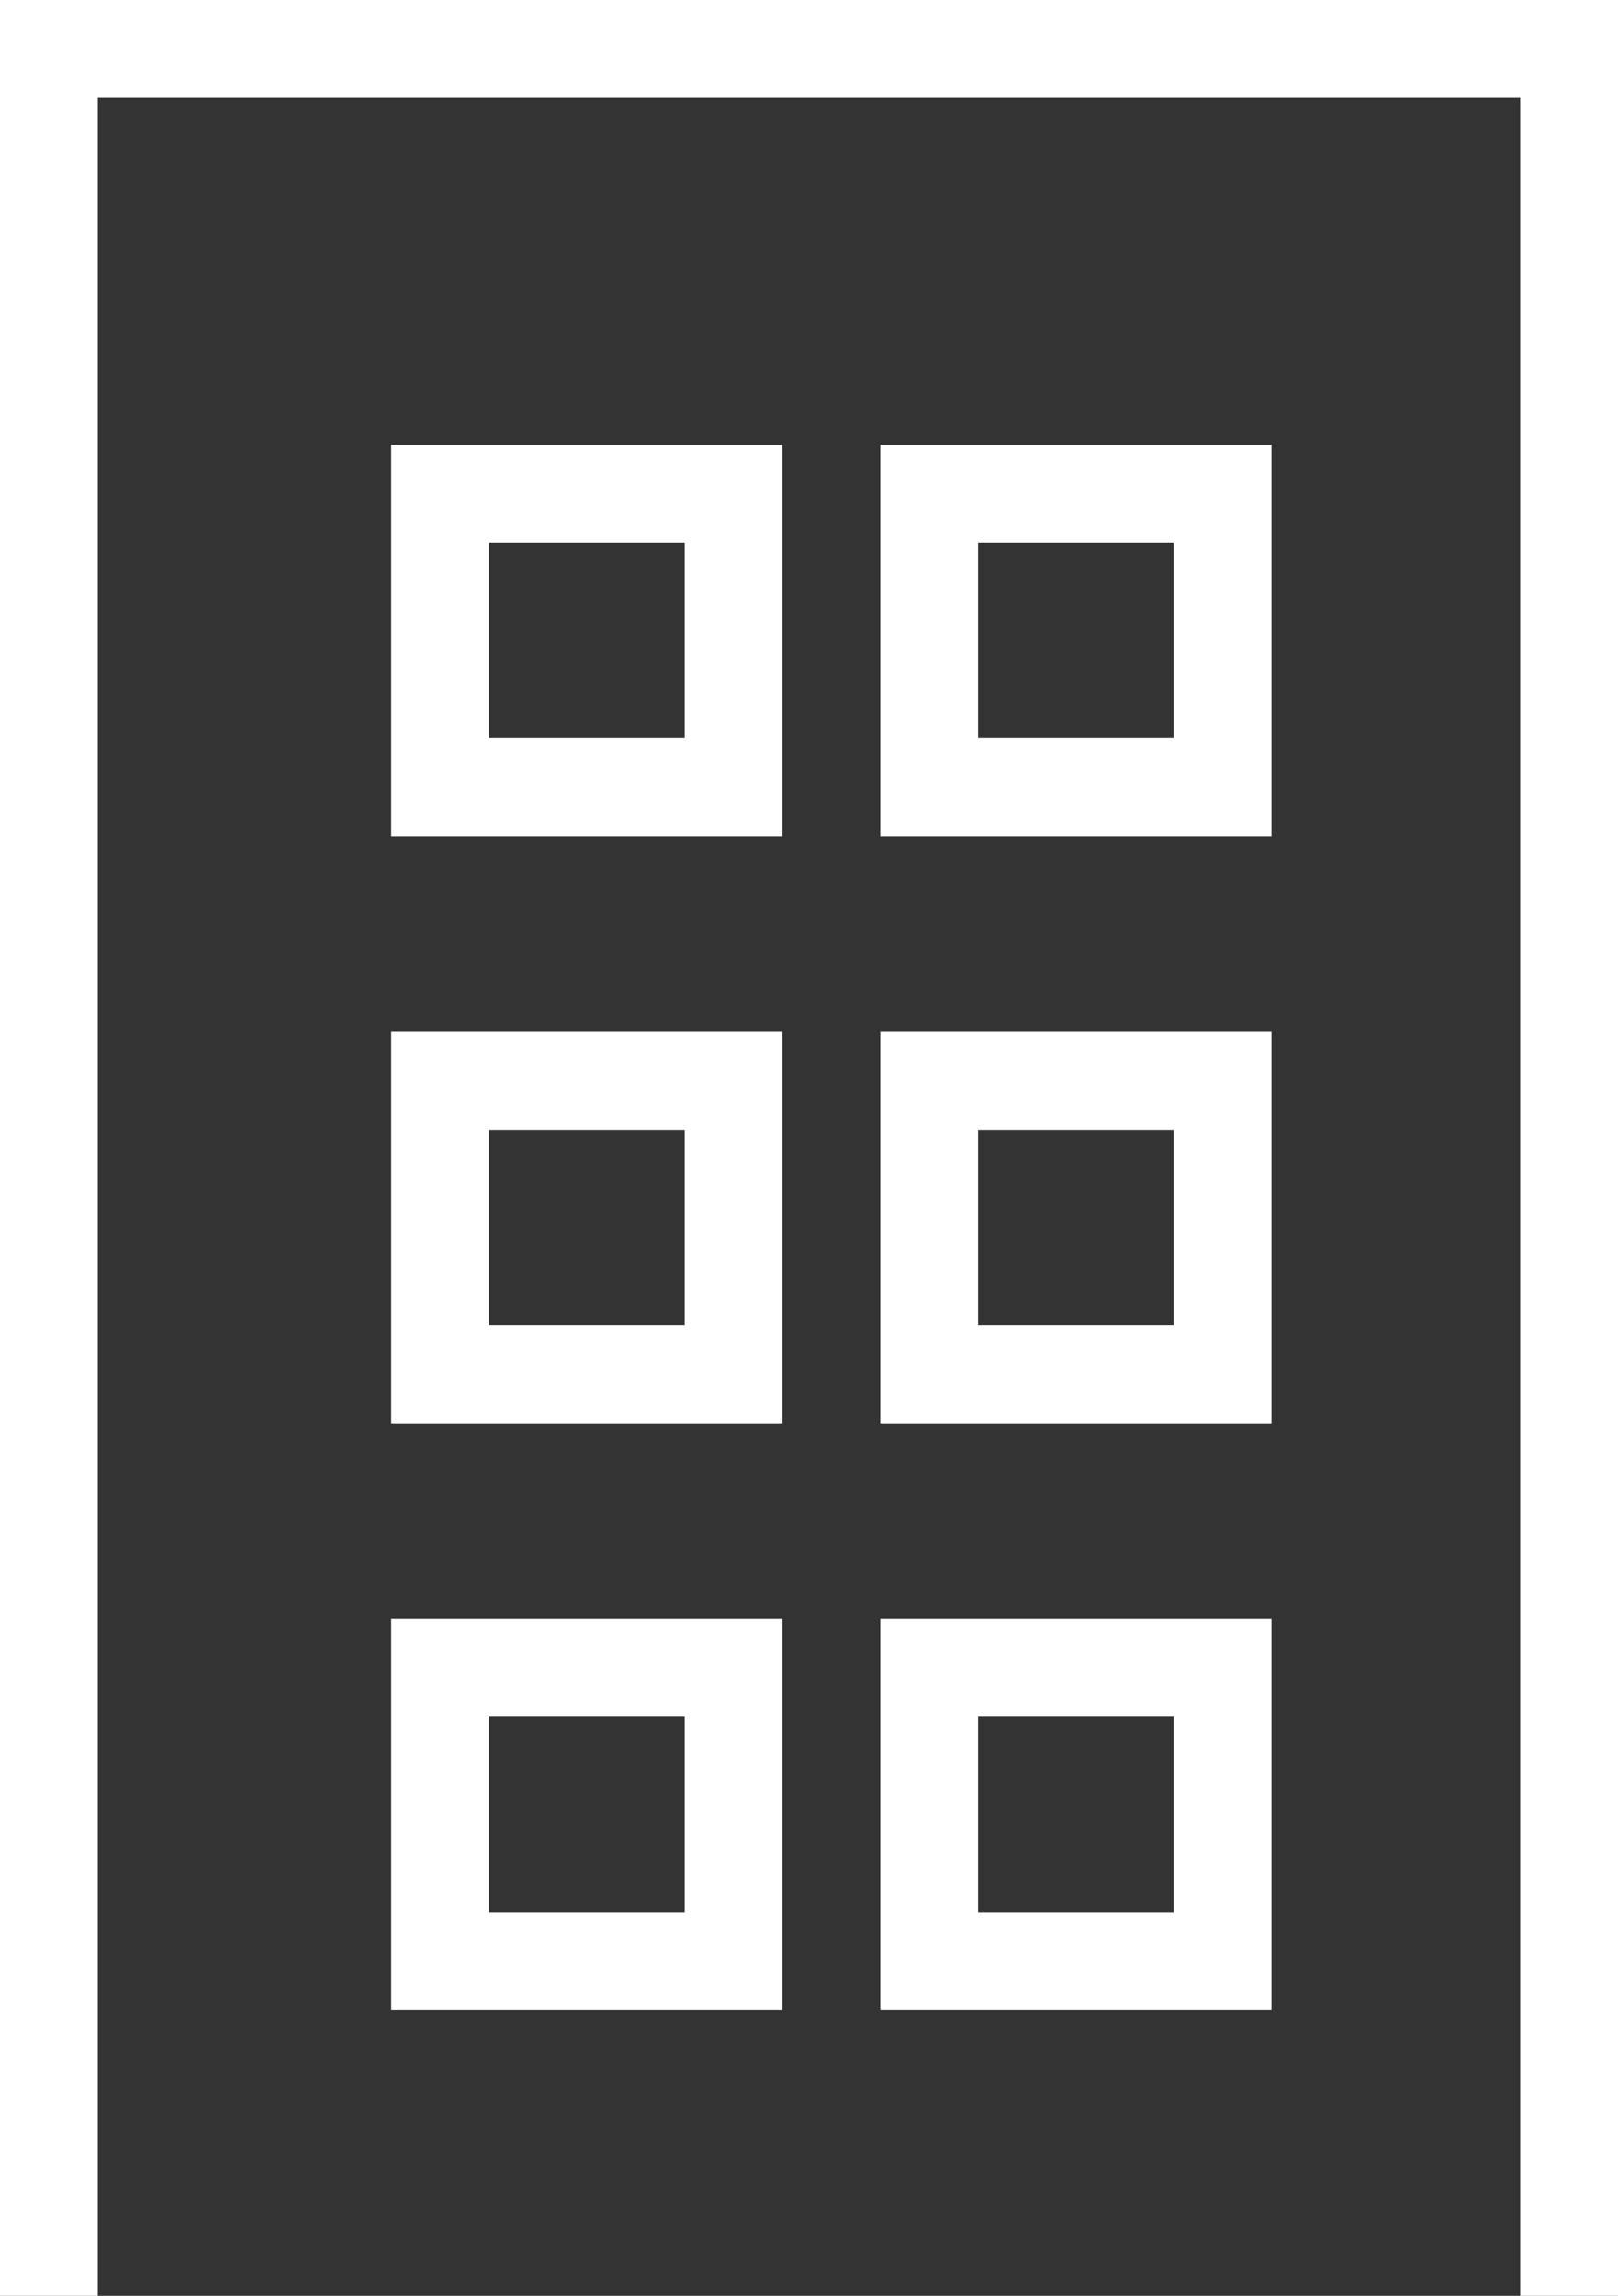
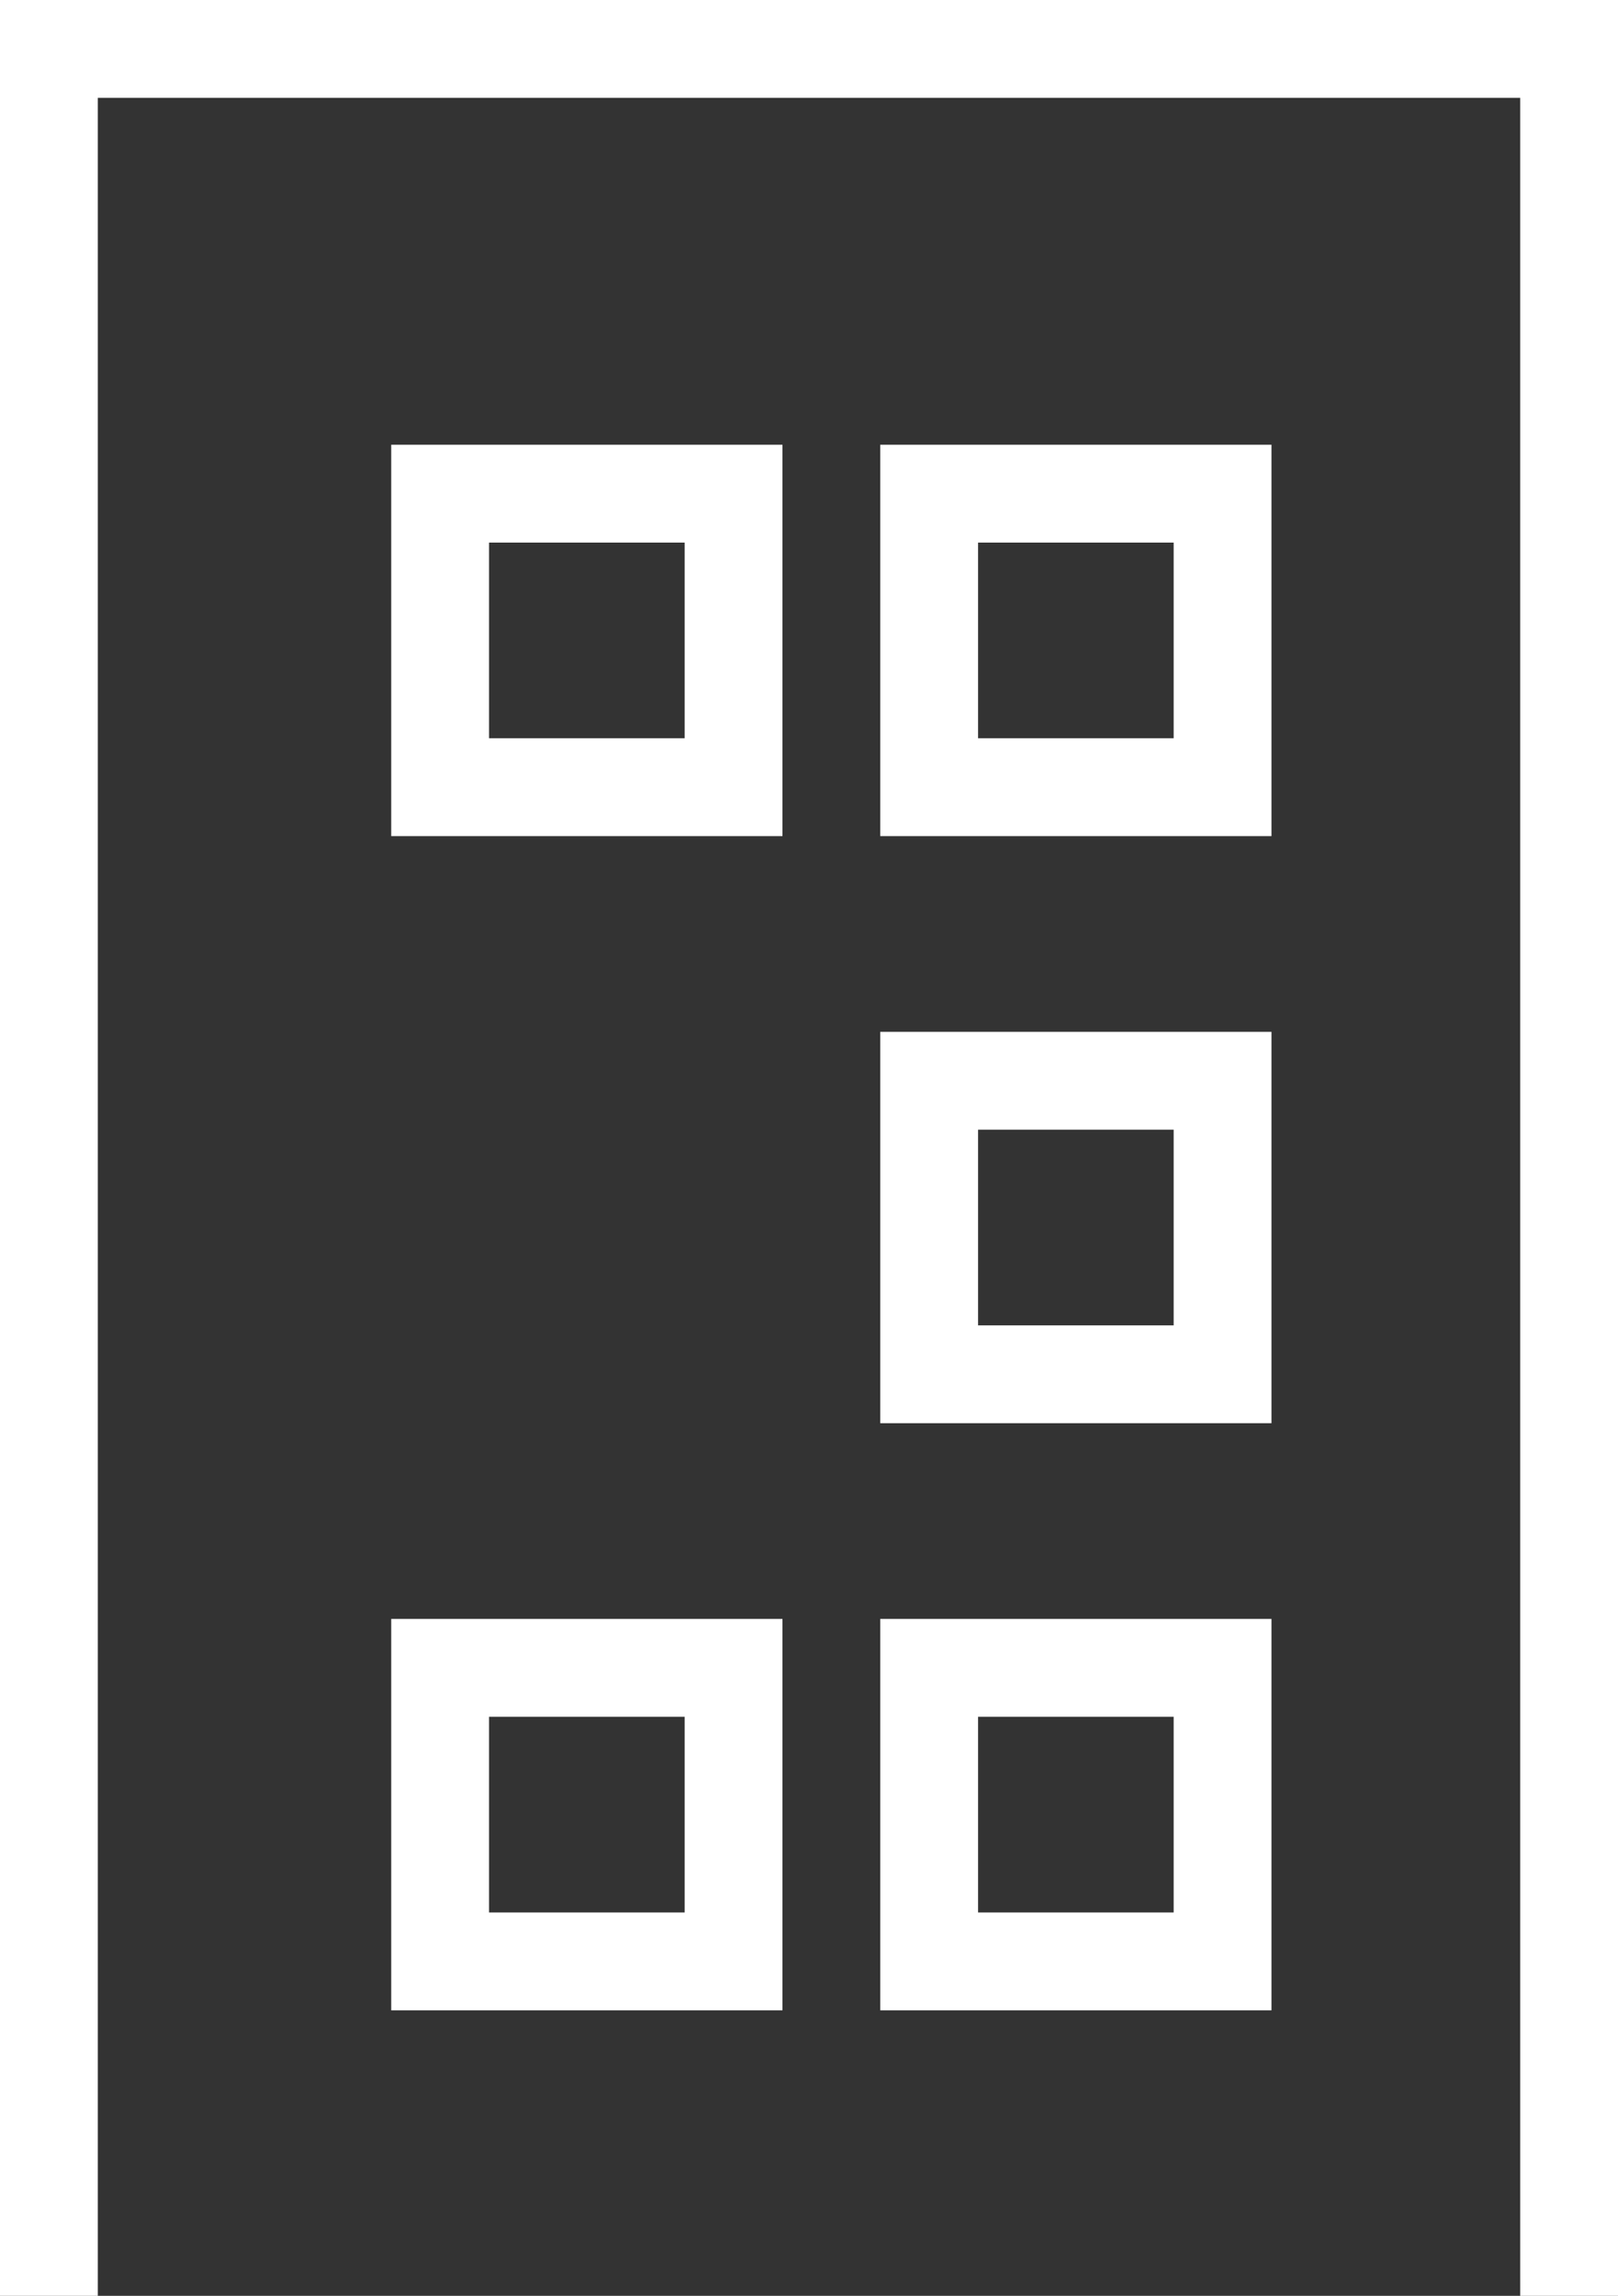
<svg xmlns="http://www.w3.org/2000/svg" width="16.543" height="23.463" viewBox="0 0 16.543 23.463">
  <rect x="0" y="0" width="16.543" height="23.463" fill="#333333" stroke="none" />
  <g id="Group_7762" data-name="Group 7762" transform="translate(0.5 0.5)">
    <path id="Path_36256" data-name="Path 36256" d="M0,22.94V-.023H15.543V22.94" transform="translate(0 0.023)" fill="none" stroke="#fff" stroke-width="1" />
    <g id="Group_7759" data-name="Group 7759" transform="translate(-641.5 -11.955)">
      <g id="Group_7759-2" data-name="Group 7759">
        <g id="Rectangle_2663" data-name="Rectangle 2663" transform="translate(645 16)" fill="none" stroke="#fff" stroke-width="1">
          <rect width="4" height="4" stroke="none" />
          <rect x="0.5" y="0.5" width="3" height="3" fill="none" />
        </g>
        <g id="Rectangle_2664" data-name="Rectangle 2664" transform="translate(650 16)" fill="none" stroke="#fff" stroke-width="1">
          <rect width="4" height="4" stroke="none" />
          <rect x="0.5" y="0.5" width="3" height="3" fill="none" />
        </g>
      </g>
      <g id="Group_7760" data-name="Group 7760" transform="translate(0 6)">
        <g id="Rectangle_2663-2" data-name="Rectangle 2663" transform="translate(645 16)" fill="none" stroke="#fff" stroke-width="1">
-           <rect width="4" height="4" stroke="none" />
-           <rect x="0.5" y="0.5" width="3" height="3" fill="none" />
-         </g>
+           </g>
        <g id="Rectangle_2664-2" data-name="Rectangle 2664" transform="translate(650 16)" fill="none" stroke="#fff" stroke-width="1">
          <rect width="4" height="4" stroke="none" />
          <rect x="0.5" y="0.5" width="3" height="3" fill="none" />
        </g>
      </g>
      <g id="Group_7761" data-name="Group 7761" transform="translate(0 12)">
        <g id="Rectangle_2663-3" data-name="Rectangle 2663" transform="translate(645 16)" fill="none" stroke="#fff" stroke-width="1">
-           <rect width="4" height="4" stroke="none" />
          <rect x="0.5" y="0.5" width="3" height="3" fill="none" />
        </g>
        <g id="Rectangle_2664-3" data-name="Rectangle 2664" transform="translate(650 16)" fill="none" stroke="#fff" stroke-width="1">
          <rect width="4" height="4" stroke="none" />
          <rect x="0.5" y="0.5" width="3" height="3" fill="none" />
        </g>
      </g>
    </g>
  </g>
</svg>